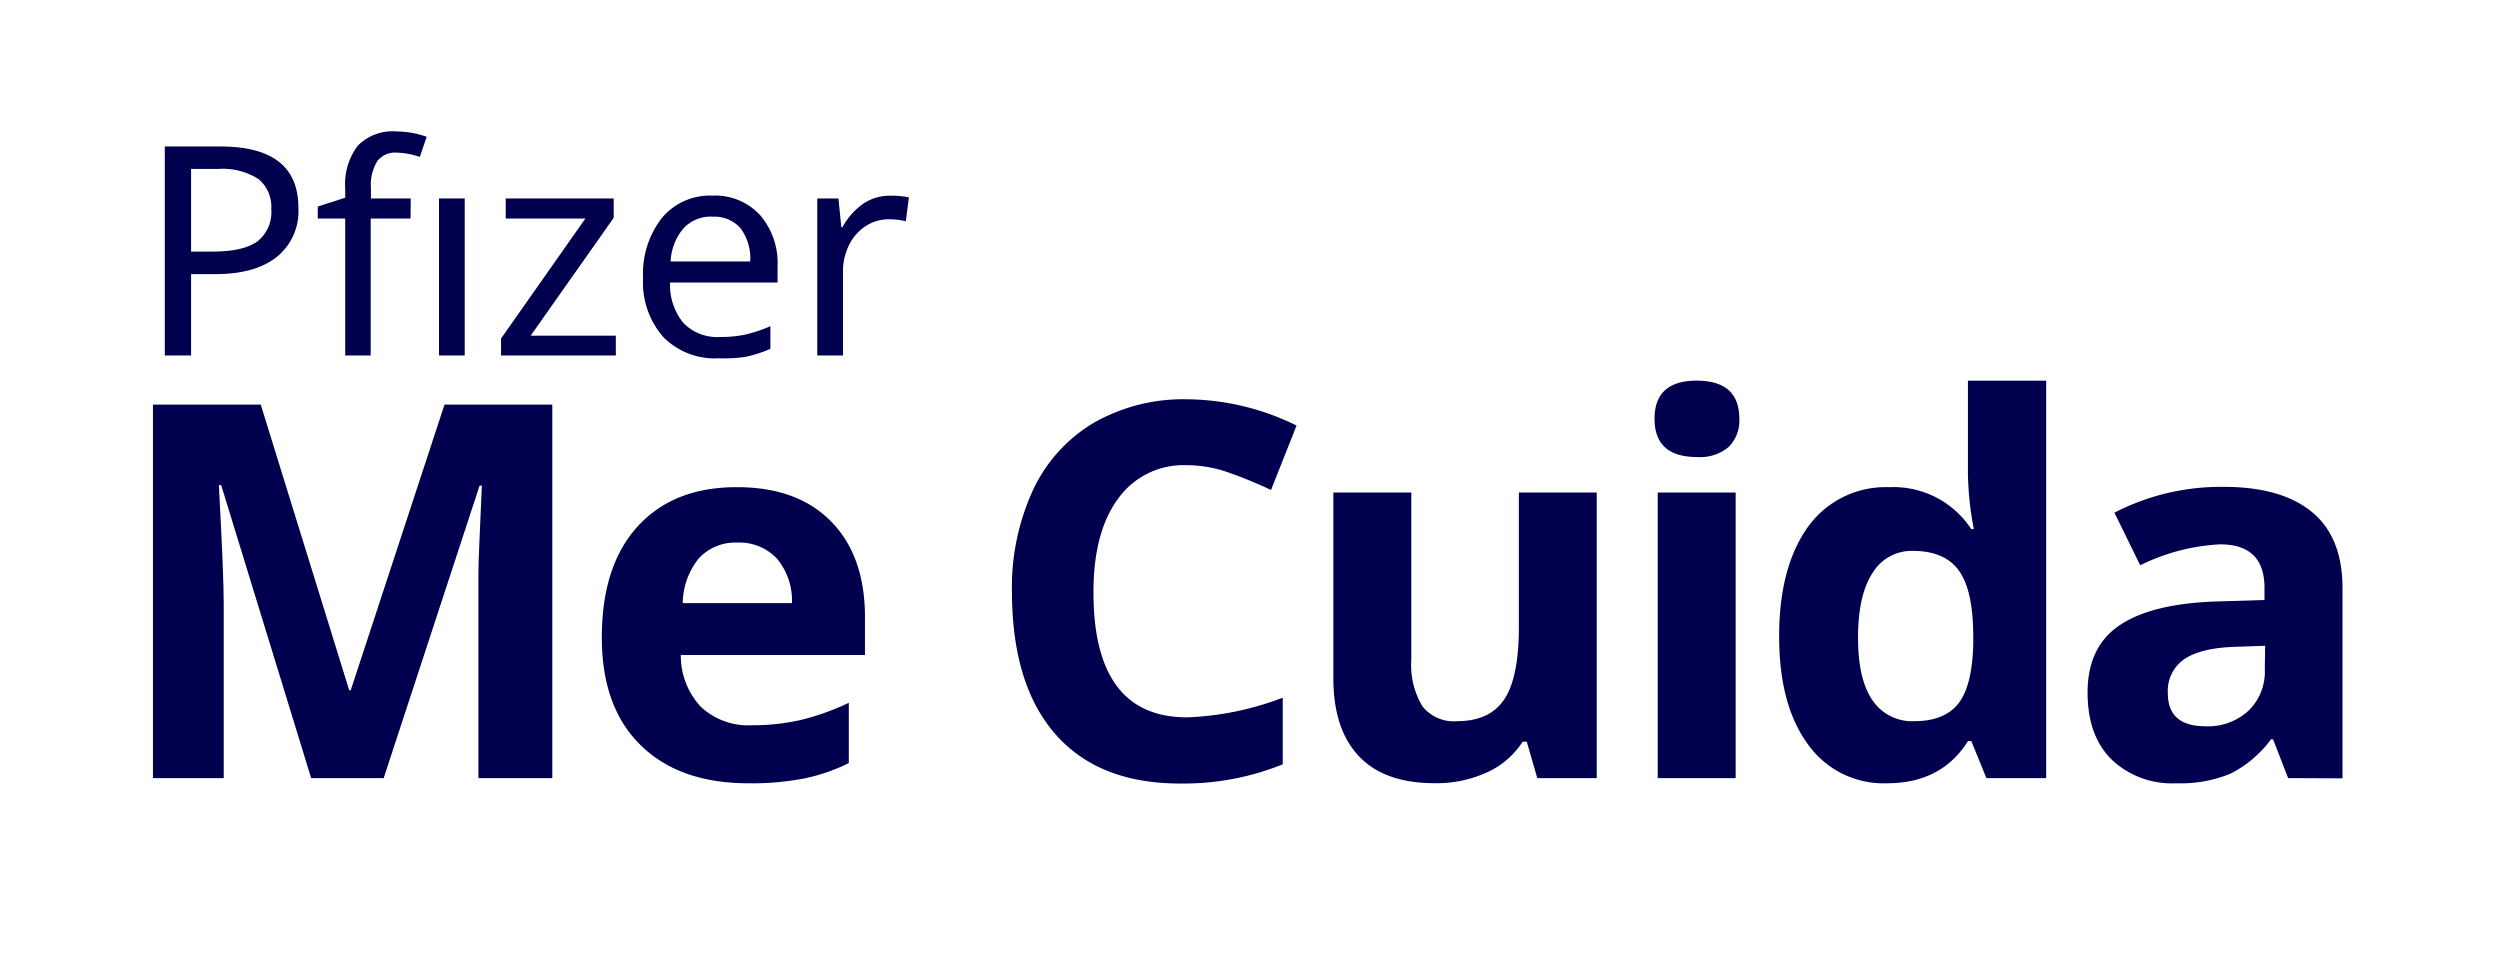
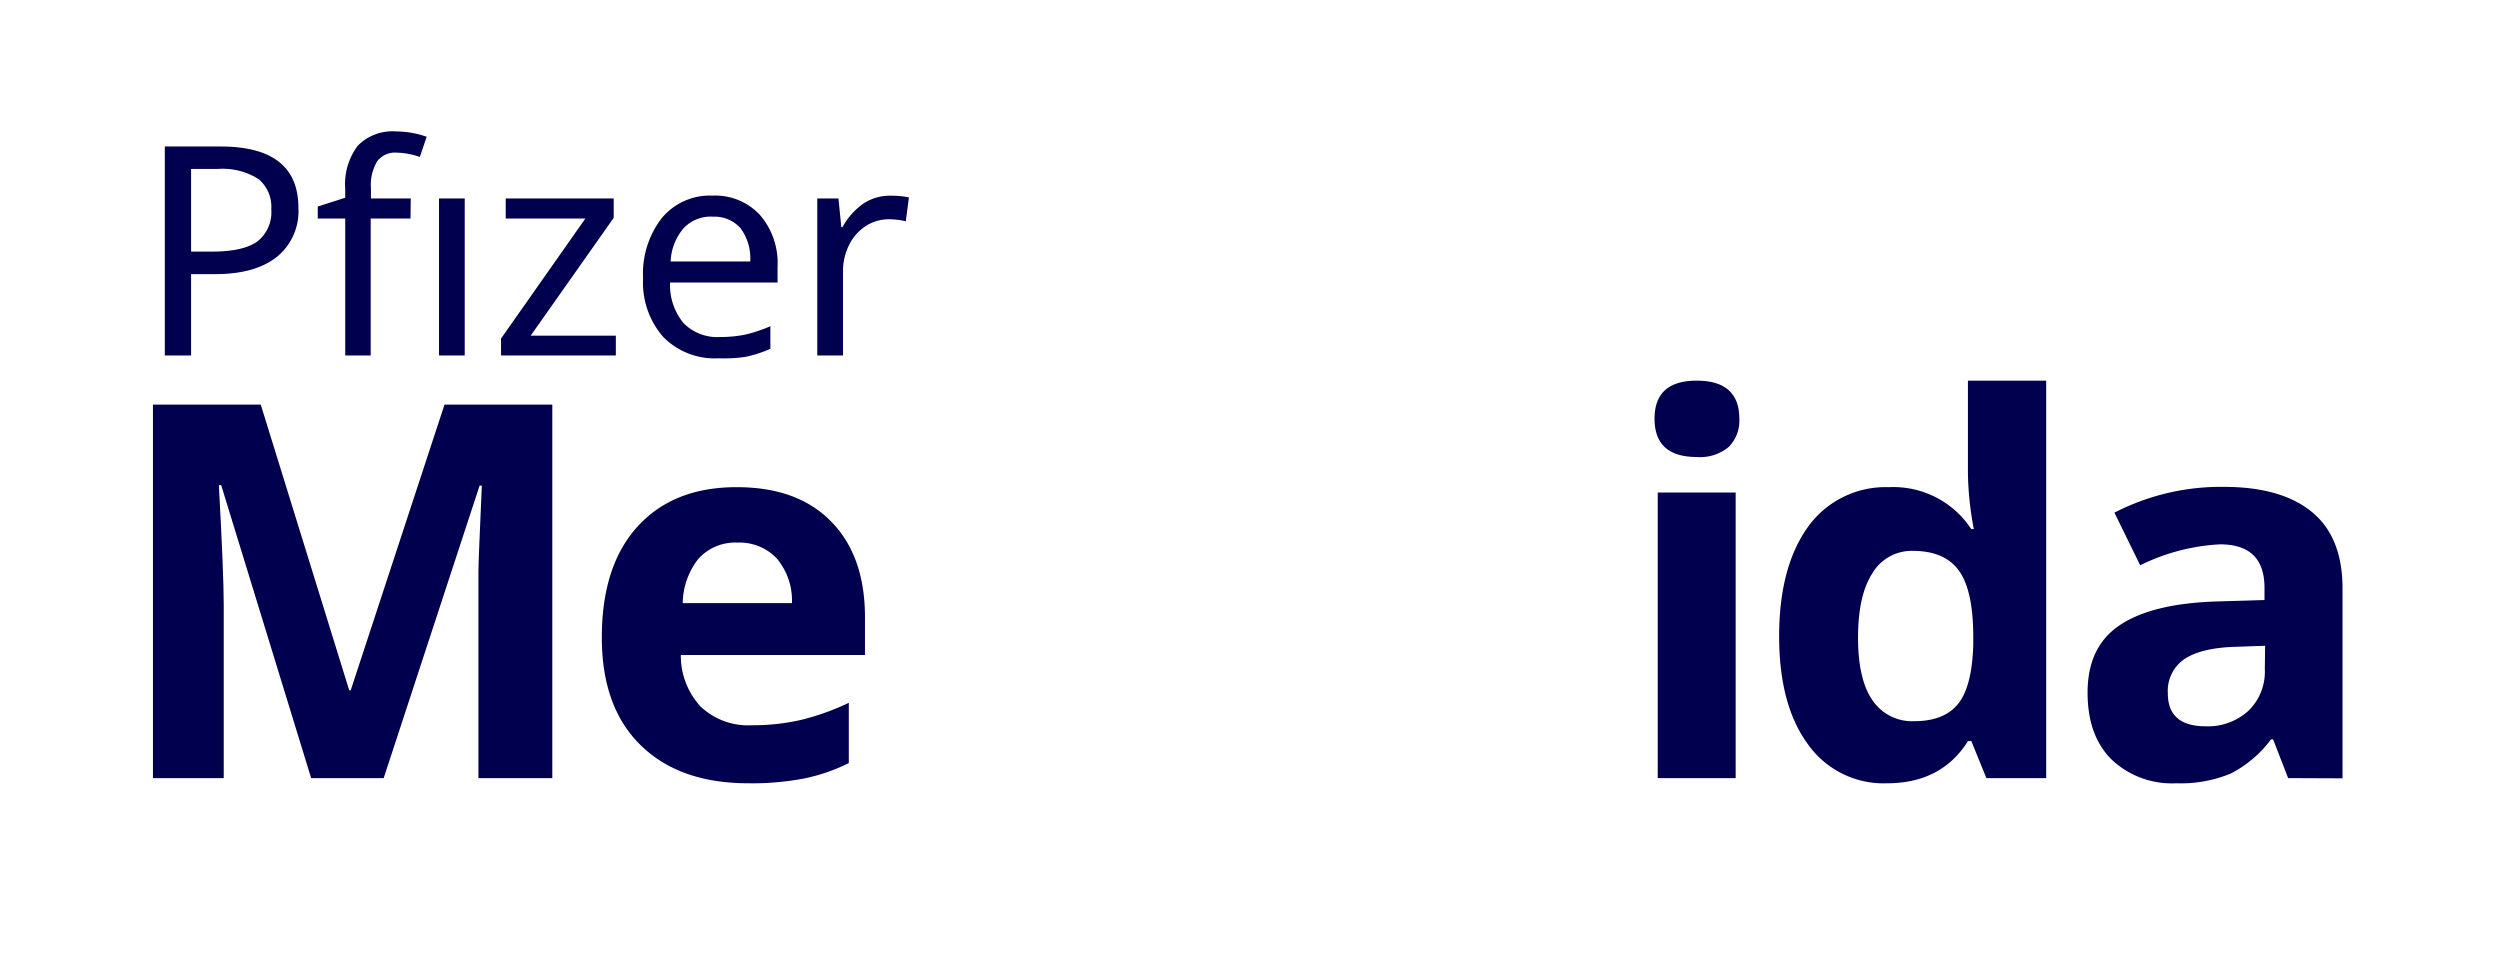
<svg xmlns="http://www.w3.org/2000/svg" id="Layer_1" data-name="Layer 1" viewBox="0 0 314 122">
  <defs>
    <style>.cls-1{fill:#00004e;}</style>
  </defs>
  <path class="cls-1" d="M37.48,26.12a7.37,7.37,0,0,1-2.74,6.17Q32,34.44,27,34.43H24V44.65h-3.3V18.4h7Q37.49,18.4,37.48,26.12ZM24,31.6h2.64q3.91,0,5.68-1.27a4.67,4.67,0,0,0,1.75-4.07,4.49,4.49,0,0,0-1.63-3.79,8.43,8.43,0,0,0-5.1-1.25H24Z" />
  <path class="cls-1" d="M51.56,27.45h-5v17.2H43.36V27.45H39.91V25.94l3.45-1.11V23.7a8,8,0,0,1,1.57-5.39,6.09,6.09,0,0,1,4.84-1.8,11.57,11.57,0,0,1,3.82.67l-.86,2.53a9.69,9.69,0,0,0-2.93-.54,2.8,2.8,0,0,0-2.42,1.08,5.79,5.79,0,0,0-.79,3.41v1.27h5Z" />
  <path class="cls-1" d="M58.37,44.65H55.14V24.93h3.23Z" />
  <path class="cls-1" d="M77.35,44.65H62.93V42.52L73.52,27.45h-10V24.93H77.08v2.43L66.65,42.16h10.7Z" />
  <path class="cls-1" d="M90.3,45a9.08,9.08,0,0,1-7-2.68,10.39,10.39,0,0,1-2.53-7.39,11.37,11.37,0,0,1,2.36-7.55,7.83,7.83,0,0,1,6.35-2.81A7.66,7.66,0,0,1,95.45,27a9.23,9.23,0,0,1,2.21,6.49v2H84.16a7.49,7.49,0,0,0,1.7,5.1,5.94,5.94,0,0,0,4.58,1.74,16.09,16.09,0,0,0,3-.27,17.63,17.63,0,0,0,3.32-1.09v2.84a15.91,15.91,0,0,1-3.07,1A17.63,17.63,0,0,1,90.3,45Zm-.81-17.79a4.64,4.64,0,0,0-3.66,1.49,6.9,6.9,0,0,0-1.6,4.14h10A6.36,6.36,0,0,0,93,28.65,4.36,4.36,0,0,0,89.49,27.22Z" />
  <path class="cls-1" d="M111.85,24.58a11.37,11.37,0,0,1,2.31.21l-.39,3a9.45,9.45,0,0,0-2.14-.25,5.29,5.29,0,0,0-2.9.86,5.9,5.9,0,0,0-2.09,2.38,7.39,7.39,0,0,0-.76,3.37V44.65h-3.23V24.93h2.66l.36,3.61h.14a8.62,8.62,0,0,1,2.68-3A6,6,0,0,1,111.85,24.58Z" />
  <path class="cls-1" d="M39.08,97.73l-11.3-36.8h-.29q.61,11.24.61,15V97.73H19.21V50.82H32.75L43.86,86.7h.19L55.83,50.82H69.37V97.73H60.09V75.53c0-1,0-2.26,0-3.63s.18-5,.43-10.91h-.28L48.19,97.73Z" />
  <path class="cls-1" d="M94,98.38q-8.66,0-13.54-4.79T75.59,80.05q0-9,4.51-13.94t12.47-4.92q7.61,0,11.84,4.33t4.23,12v4.75H85.51A9.42,9.42,0,0,0,88,88.75a8.7,8.7,0,0,0,6.48,2.34,26.85,26.85,0,0,0,6.13-.67,30.7,30.7,0,0,0,6-2.15v7.57a23,23,0,0,1-5.48,1.91A34.47,34.47,0,0,1,94,98.38ZM92.63,68.15a6.24,6.24,0,0,0-4.88,2,9.17,9.17,0,0,0-2,5.6H99.47a8.2,8.2,0,0,0-1.9-5.6A6.42,6.42,0,0,0,92.63,68.15Z" />
-   <path class="cls-1" d="M149.11,58.43a10.11,10.11,0,0,0-8.69,4.22q-3.09,4.21-3.08,11.76,0,15.69,11.77,15.69a37.37,37.37,0,0,0,12-2.47V96a33.32,33.32,0,0,1-12.9,2.41q-10.23,0-15.66-6.21T127.1,74.34a29.18,29.18,0,0,1,2.66-12.82,19.28,19.28,0,0,1,7.66-8.44,22.67,22.67,0,0,1,11.69-2.93,31.62,31.62,0,0,1,13.74,3.3l-3.21,8.09a54.28,54.28,0,0,0-5.3-2.18A15.78,15.78,0,0,0,149.11,58.43Z" />
-   <path class="cls-1" d="M193.08,97.73l-1.32-4.58h-.51A10.41,10.41,0,0,1,186.79,97a15.24,15.24,0,0,1-6.58,1.37q-6.33,0-9.53-3.39t-3.21-9.74V61.86h9.79v21a10.09,10.09,0,0,0,1.38,5.83A5,5,0,0,0,183,90.58q4.11,0,5.94-2.75c1.22-1.82,1.83-4.86,1.83-9.09V61.86h9.78V97.73Z" />
  <path class="cls-1" d="M207.81,52.59q0-4.79,5.32-4.78t5.33,4.78a4.67,4.67,0,0,1-1.33,3.54,5.58,5.58,0,0,1-4,1.27Q207.81,57.4,207.81,52.59ZM218,97.73h-9.79V61.86H218Z" />
  <path class="cls-1" d="M237,98.38a11.64,11.64,0,0,1-9.93-4.91q-3.62-4.92-3.61-13.61t3.67-13.75a12,12,0,0,1,10.13-4.92,11.7,11.7,0,0,1,10.33,5.26h.32a40.19,40.19,0,0,1-.74-7.16V47.81H257V97.73h-7.51l-1.89-4.65h-.42Q243.85,98.38,237,98.38Zm3.43-7.8c2.51,0,4.34-.73,5.51-2.18s1.8-3.93,1.9-7.42v-1q0-5.78-1.78-8.28t-5.79-2.51a5.73,5.73,0,0,0-5.08,2.78q-1.81,2.77-1.82,8.07t1.83,7.94A6,6,0,0,0,240.44,90.58Z" />
  <path class="cls-1" d="M287.39,97.73l-1.89-4.87h-.26a14.44,14.44,0,0,1-5.09,4.31,16.43,16.43,0,0,1-6.82,1.21,11,11,0,0,1-8.13-3c-2-2-3-4.77-3-8.4q0-5.72,4-8.43t12-3l6.22-.19V73.83q0-5.46-5.58-5.46A25.48,25.48,0,0,0,268.81,71l-3.24-6.61a29.18,29.18,0,0,1,13.73-3.24q7.23,0,11.07,3.15t3.85,9.56v23.9ZM284.5,81.11l-3.79.13q-4.26.14-6.35,1.54a4.84,4.84,0,0,0-2.08,4.3q0,4.14,4.74,4.14a7.5,7.5,0,0,0,5.44-2,6.85,6.85,0,0,0,2-5.2Z" />
</svg>